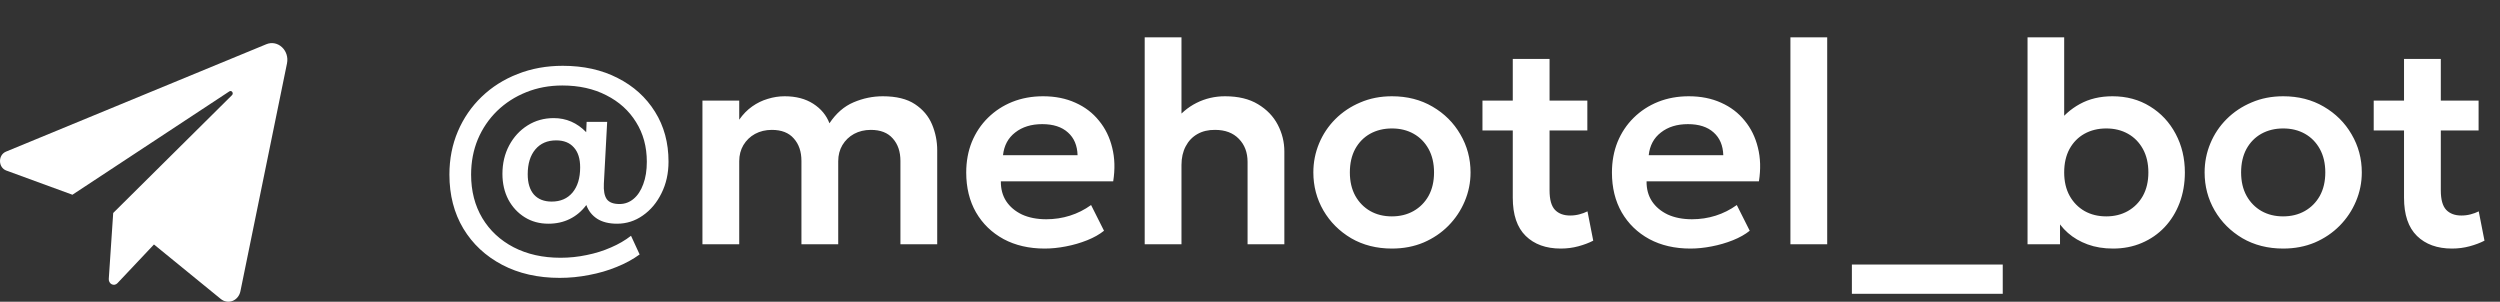
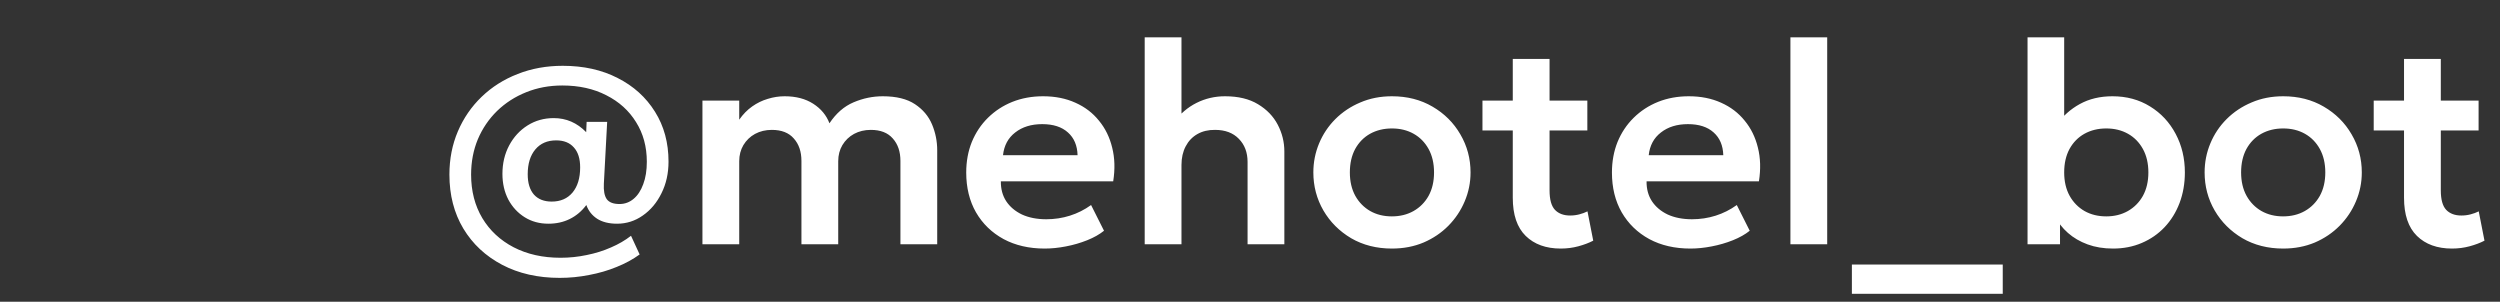
<svg xmlns="http://www.w3.org/2000/svg" width="174" height="21" viewBox="0 0 174 21" fill="none">
  <rect x="0" y="0" width="174" height="21" fill="#333333" stroke="none" />
-   <path d="M38.959 19.34C37.439 19.34 36.102 19.037 34.949 18.43C33.796 17.823 32.896 16.983 32.249 15.91C31.602 14.83 31.279 13.577 31.279 12.15C31.279 11.063 31.476 10.06 31.869 9.14C32.262 8.22 32.812 7.42 33.519 6.74C34.232 6.053 35.069 5.523 36.029 5.15C36.989 4.77 38.036 4.58 39.169 4.58C40.616 4.58 41.889 4.863 42.989 5.43C44.096 5.99 44.962 6.773 45.589 7.78C46.216 8.78 46.529 9.937 46.529 11.25C46.529 12.063 46.366 12.797 46.039 13.45C45.719 14.103 45.286 14.62 44.739 15C44.199 15.38 43.602 15.57 42.949 15.57C42.389 15.57 41.929 15.457 41.569 15.23C41.209 14.997 40.956 14.677 40.809 14.27C40.489 14.697 40.106 15.02 39.659 15.24C39.219 15.46 38.722 15.57 38.169 15.57C37.549 15.57 36.999 15.42 36.519 15.12C36.039 14.82 35.659 14.41 35.379 13.89C35.106 13.363 34.969 12.767 34.969 12.1C34.969 11.367 35.126 10.707 35.439 10.12C35.752 9.533 36.179 9.07 36.719 8.73C37.259 8.39 37.866 8.22 38.539 8.22C39.412 8.22 40.166 8.547 40.799 9.2L40.829 8.48H42.259L42.029 12.78C42.002 13.267 42.069 13.627 42.229 13.86C42.396 14.087 42.692 14.2 43.119 14.2C43.486 14.2 43.812 14.08 44.099 13.84C44.386 13.6 44.609 13.26 44.769 12.82C44.936 12.38 45.019 11.86 45.019 11.26C45.019 10.213 44.769 9.293 44.269 8.5C43.776 7.7 43.086 7.077 42.199 6.63C41.319 6.177 40.299 5.95 39.139 5.95C38.232 5.95 37.392 6.107 36.619 6.42C35.852 6.727 35.179 7.16 34.599 7.72C34.026 8.28 33.579 8.937 33.259 9.69C32.946 10.443 32.789 11.263 32.789 12.15C32.789 13.297 33.049 14.307 33.569 15.18C34.089 16.047 34.816 16.723 35.749 17.21C36.689 17.697 37.779 17.94 39.019 17.94C39.632 17.94 40.239 17.877 40.839 17.75C41.439 17.63 42.002 17.453 42.529 17.22C43.056 16.993 43.519 16.723 43.919 16.41L44.519 17.71C44.052 18.05 43.519 18.34 42.919 18.58C42.319 18.827 41.679 19.013 40.999 19.14C40.326 19.273 39.646 19.34 38.959 19.34ZM38.399 14.03C39.012 14.03 39.496 13.82 39.849 13.4C40.202 12.973 40.379 12.39 40.379 11.65C40.379 11.043 40.232 10.58 39.939 10.26C39.652 9.933 39.242 9.77 38.709 9.77C38.096 9.77 37.612 9.98 37.259 10.4C36.906 10.82 36.729 11.397 36.729 12.13C36.729 12.737 36.872 13.207 37.159 13.54C37.452 13.867 37.866 14.03 38.399 14.03ZM48.89 17V7H51.45V8.33C51.71 7.957 52.01 7.65 52.35 7.41C52.69 7.17 53.053 6.993 53.44 6.88C53.827 6.76 54.217 6.7 54.61 6.7C55.397 6.7 56.06 6.873 56.6 7.22C57.14 7.567 57.517 8.02 57.73 8.58C58.19 7.887 58.75 7.4 59.41 7.12C60.07 6.84 60.747 6.7 61.44 6.7C62.38 6.7 63.127 6.883 63.68 7.25C64.234 7.617 64.63 8.087 64.87 8.66C65.11 9.233 65.23 9.833 65.23 10.46V17H62.67V11.2C62.67 10.553 62.493 10.033 62.14 9.64C61.794 9.24 61.283 9.04 60.61 9.04C60.177 9.04 59.787 9.133 59.44 9.32C59.1 9.507 58.83 9.767 58.63 10.1C58.437 10.427 58.34 10.8 58.34 11.22V17H55.78V11.2C55.78 10.553 55.603 10.033 55.25 9.64C54.904 9.24 54.394 9.04 53.72 9.04C53.287 9.04 52.897 9.133 52.55 9.32C52.21 9.507 51.94 9.767 51.74 10.1C51.547 10.427 51.45 10.8 51.45 11.22V17H48.89ZM72.709 17.3C71.623 17.3 70.669 17.08 69.849 16.64C69.029 16.193 68.389 15.573 67.929 14.78C67.476 13.987 67.249 13.063 67.249 12.01C67.249 11.237 67.379 10.527 67.639 9.88C67.906 9.233 68.279 8.673 68.759 8.2C69.246 7.72 69.813 7.35 70.459 7.09C71.113 6.83 71.826 6.7 72.599 6.7C73.439 6.7 74.189 6.85 74.849 7.15C75.509 7.443 76.056 7.86 76.489 8.4C76.929 8.933 77.236 9.56 77.409 10.28C77.589 10.993 77.613 11.773 77.479 12.62H69.659C69.653 13.147 69.776 13.607 70.029 14C70.289 14.393 70.656 14.703 71.129 14.93C71.609 15.15 72.173 15.26 72.819 15.26C73.393 15.26 73.943 15.177 74.469 15.01C74.996 14.843 75.486 14.597 75.939 14.27L76.839 16.06C76.526 16.313 76.136 16.533 75.669 16.72C75.203 16.907 74.709 17.05 74.189 17.15C73.676 17.25 73.183 17.3 72.709 17.3ZM69.809 10.8H74.999C74.979 10.127 74.756 9.6 74.329 9.22C73.903 8.833 73.306 8.64 72.539 8.64C71.779 8.64 71.153 8.833 70.659 9.22C70.166 9.6 69.883 10.127 69.809 10.8ZM79.671 17V2.6H82.231V9.11L81.701 8.51C82.141 7.917 82.668 7.467 83.281 7.16C83.895 6.853 84.555 6.7 85.261 6.7C86.181 6.7 86.945 6.883 87.551 7.25C88.165 7.617 88.625 8.093 88.931 8.68C89.238 9.267 89.391 9.887 89.391 10.54V17H86.831V11.27C86.831 10.61 86.628 10.073 86.221 9.66C85.821 9.247 85.271 9.04 84.571 9.04C84.105 9.033 83.695 9.13 83.341 9.33C82.988 9.53 82.715 9.817 82.521 10.19C82.328 10.557 82.231 10.987 82.231 11.48V17H79.671ZM96.879 17.3C95.813 17.3 94.866 17.06 94.04 16.58C93.219 16.093 92.576 15.45 92.109 14.65C91.643 13.843 91.409 12.96 91.409 12C91.409 11.293 91.543 10.62 91.809 9.98C92.076 9.34 92.453 8.777 92.939 8.29C93.433 7.797 94.013 7.41 94.68 7.13C95.346 6.843 96.079 6.7 96.879 6.7C97.939 6.7 98.879 6.94 99.7 7.42C100.526 7.9 101.173 8.543 101.64 9.35C102.113 10.157 102.35 11.04 102.35 12C102.35 12.707 102.213 13.38 101.94 14.02C101.673 14.653 101.296 15.217 100.81 15.71C100.323 16.203 99.746 16.593 99.079 16.88C98.413 17.16 97.68 17.3 96.879 17.3ZM96.87 15.06C97.436 15.06 97.939 14.937 98.379 14.69C98.826 14.437 99.176 14.083 99.43 13.63C99.683 13.17 99.809 12.627 99.809 12C99.809 11.373 99.683 10.83 99.43 10.37C99.176 9.91 98.829 9.557 98.389 9.31C97.95 9.063 97.446 8.94 96.879 8.94C96.313 8.94 95.806 9.063 95.359 9.31C94.919 9.557 94.573 9.91 94.32 10.37C94.073 10.83 93.95 11.373 93.95 12C93.95 12.627 94.076 13.17 94.329 13.63C94.583 14.083 94.93 14.437 95.37 14.69C95.809 14.937 96.309 15.06 96.87 15.06ZM108.629 17.3C107.602 17.3 106.789 17.007 106.189 16.42C105.589 15.833 105.289 14.947 105.289 13.76V4.1H107.849V7H110.479V9.08H107.849V13.25C107.849 13.89 107.976 14.343 108.229 14.61C108.482 14.87 108.832 15 109.279 15C109.506 15 109.719 14.973 109.919 14.92C110.126 14.867 110.316 14.797 110.489 14.71L110.889 16.75C110.596 16.903 110.252 17.033 109.859 17.14C109.466 17.247 109.056 17.3 108.629 17.3ZM103.179 9.08V7H105.579V9.08H103.179ZM117.651 17.3C116.564 17.3 115.611 17.08 114.791 16.64C113.971 16.193 113.331 15.573 112.871 14.78C112.417 13.987 112.191 13.063 112.191 12.01C112.191 11.237 112.321 10.527 112.581 9.88C112.847 9.233 113.221 8.673 113.701 8.2C114.187 7.72 114.754 7.35 115.401 7.09C116.054 6.83 116.767 6.7 117.541 6.7C118.381 6.7 119.131 6.85 119.791 7.15C120.451 7.443 120.997 7.86 121.431 8.4C121.871 8.933 122.177 9.56 122.351 10.28C122.531 10.993 122.554 11.773 122.421 12.62H114.601C114.594 13.147 114.717 13.607 114.971 14C115.231 14.393 115.597 14.703 116.071 14.93C116.551 15.15 117.114 15.26 117.761 15.26C118.334 15.26 118.884 15.177 119.411 15.01C119.937 14.843 120.427 14.597 120.881 14.27L121.781 16.06C121.467 16.313 121.077 16.533 120.611 16.72C120.144 16.907 119.651 17.05 119.131 17.15C118.617 17.25 118.124 17.3 117.651 17.3ZM114.751 10.8H119.941C119.921 10.127 119.697 9.6 119.271 9.22C118.844 8.833 118.247 8.64 117.481 8.64C116.721 8.64 116.094 8.833 115.601 9.22C115.107 9.6 114.824 10.127 114.751 10.8ZM124.613 17V2.6H127.173V17H124.613ZM128.891 20.45V18.41H139.391V20.45H128.891ZM147.067 17.3C146.413 17.3 145.823 17.203 145.297 17.01C144.77 16.817 144.313 16.55 143.927 16.21C143.54 15.87 143.237 15.477 143.017 15.03L143.377 14.46V17H141.117V2.6H143.667V9.29L143.117 8.71C143.563 8.083 144.11 7.593 144.757 7.24C145.41 6.88 146.167 6.7 147.027 6.7C148.013 6.7 148.887 6.937 149.647 7.41C150.407 7.877 151 8.513 151.427 9.32C151.853 10.12 152.067 11.013 152.067 12C152.067 12.767 151.943 13.477 151.697 14.13C151.45 14.777 151.103 15.337 150.657 15.81C150.21 16.283 149.68 16.65 149.067 16.91C148.46 17.17 147.793 17.3 147.067 17.3ZM146.597 15.06C147.157 15.06 147.657 14.937 148.097 14.69C148.543 14.437 148.893 14.083 149.147 13.63C149.4 13.17 149.527 12.627 149.527 12C149.527 11.373 149.4 10.83 149.147 10.37C148.893 9.91 148.547 9.557 148.107 9.31C147.667 9.063 147.163 8.94 146.597 8.94C146.03 8.94 145.523 9.063 145.077 9.31C144.637 9.557 144.29 9.91 144.037 10.37C143.79 10.83 143.667 11.373 143.667 12C143.667 12.627 143.793 13.17 144.047 13.63C144.3 14.083 144.647 14.437 145.087 14.69C145.527 14.937 146.03 15.06 146.597 15.06ZM158.911 17.3C157.844 17.3 156.897 17.06 156.071 16.58C155.251 16.093 154.607 15.45 154.141 14.65C153.674 13.843 153.441 12.96 153.441 12C153.441 11.293 153.574 10.62 153.841 9.98C154.107 9.34 154.484 8.777 154.971 8.29C155.464 7.797 156.044 7.41 156.711 7.13C157.377 6.843 158.111 6.7 158.911 6.7C159.971 6.7 160.911 6.94 161.731 7.42C162.557 7.9 163.204 8.543 163.671 9.35C164.144 10.157 164.381 11.04 164.381 12C164.381 12.707 164.244 13.38 163.971 14.02C163.704 14.653 163.327 15.217 162.841 15.71C162.354 16.203 161.777 16.593 161.111 16.88C160.444 17.16 159.711 17.3 158.911 17.3ZM158.901 15.06C159.467 15.06 159.971 14.937 160.411 14.69C160.857 14.437 161.207 14.083 161.461 13.63C161.714 13.17 161.841 12.627 161.841 12C161.841 11.373 161.714 10.83 161.461 10.37C161.207 9.91 160.861 9.557 160.421 9.31C159.981 9.063 159.477 8.94 158.911 8.94C158.344 8.94 157.837 9.063 157.391 9.31C156.951 9.557 156.604 9.91 156.351 10.37C156.104 10.83 155.981 11.373 155.981 12C155.981 12.627 156.107 13.17 156.361 13.63C156.614 14.083 156.961 14.437 157.401 14.69C157.841 14.937 158.341 15.06 158.901 15.06ZM170.66 17.3C169.633 17.3 168.82 17.007 168.22 16.42C167.62 15.833 167.32 14.947 167.32 13.76V4.1H169.88V7H172.51V9.08H169.88V13.25C169.88 13.89 170.007 14.343 170.26 14.61C170.513 14.87 170.863 15 171.31 15C171.537 15 171.75 14.973 171.95 14.92C172.157 14.867 172.347 14.797 172.52 14.71L172.92 16.75C172.627 16.903 172.283 17.033 171.89 17.14C171.497 17.247 171.087 17.3 170.66 17.3ZM165.21 9.08V7H167.61V9.08H165.21Z" fill="white" />
-   <path d="M0.441 11.871L5.041 13.554L15.963 6.36C16.122 6.256 16.284 6.487 16.147 6.623L7.879 14.823L7.571 19.415C7.566 19.491 7.583 19.568 7.62 19.634C7.656 19.701 7.71 19.754 7.775 19.786C7.84 19.819 7.913 19.829 7.983 19.816C8.054 19.803 8.119 19.767 8.17 19.713L10.716 17.015L15.37 20.811C15.485 20.905 15.621 20.967 15.764 20.99C15.907 21.013 16.053 20.997 16.189 20.943C16.325 20.889 16.446 20.799 16.541 20.681C16.636 20.564 16.702 20.423 16.733 20.27L19.974 4.416C20.159 3.511 19.336 2.748 18.534 3.079L0.418 10.553C-0.151 10.788 -0.135 11.66 0.441 11.871Z" fill="white" />
+   <path d="M38.959 19.34C37.439 19.34 36.102 19.037 34.949 18.43C33.796 17.823 32.896 16.983 32.249 15.91C31.602 14.83 31.279 13.577 31.279 12.15C31.279 11.063 31.476 10.06 31.869 9.14C32.262 8.22 32.812 7.42 33.519 6.74C34.232 6.053 35.069 5.523 36.029 5.15C36.989 4.77 38.036 4.58 39.169 4.58C40.616 4.58 41.889 4.863 42.989 5.43C44.096 5.99 44.962 6.773 45.589 7.78C46.216 8.78 46.529 9.937 46.529 11.25C46.529 12.063 46.366 12.797 46.039 13.45C45.719 14.103 45.286 14.62 44.739 15C44.199 15.38 43.602 15.57 42.949 15.57C42.389 15.57 41.929 15.457 41.569 15.23C41.209 14.997 40.956 14.677 40.809 14.27C40.489 14.697 40.106 15.02 39.659 15.24C39.219 15.46 38.722 15.57 38.169 15.57C37.549 15.57 36.999 15.42 36.519 15.12C36.039 14.82 35.659 14.41 35.379 13.89C35.106 13.363 34.969 12.767 34.969 12.1C34.969 11.367 35.126 10.707 35.439 10.12C35.752 9.533 36.179 9.07 36.719 8.73C37.259 8.39 37.866 8.22 38.539 8.22C39.412 8.22 40.166 8.547 40.799 9.2L40.829 8.48H42.259L42.029 12.78C42.002 13.267 42.069 13.627 42.229 13.86C42.396 14.087 42.692 14.2 43.119 14.2C43.486 14.2 43.812 14.08 44.099 13.84C44.386 13.6 44.609 13.26 44.769 12.82C44.936 12.38 45.019 11.86 45.019 11.26C45.019 10.213 44.769 9.293 44.269 8.5C43.776 7.7 43.086 7.077 42.199 6.63C41.319 6.177 40.299 5.95 39.139 5.95C38.232 5.95 37.392 6.107 36.619 6.42C35.852 6.727 35.179 7.16 34.599 7.72C34.026 8.28 33.579 8.937 33.259 9.69C32.946 10.443 32.789 11.263 32.789 12.15C32.789 13.297 33.049 14.307 33.569 15.18C34.089 16.047 34.816 16.723 35.749 17.21C36.689 17.697 37.779 17.94 39.019 17.94C39.632 17.94 40.239 17.877 40.839 17.75C41.439 17.63 42.002 17.453 42.529 17.22C43.056 16.993 43.519 16.723 43.919 16.41L44.519 17.71C44.052 18.05 43.519 18.34 42.919 18.58C42.319 18.827 41.679 19.013 40.999 19.14C40.326 19.273 39.646 19.34 38.959 19.34ZM38.399 14.03C39.012 14.03 39.496 13.82 39.849 13.4C40.202 12.973 40.379 12.39 40.379 11.65C40.379 11.043 40.232 10.58 39.939 10.26C39.652 9.933 39.242 9.77 38.709 9.77C38.096 9.77 37.612 9.98 37.259 10.4C36.906 10.82 36.729 11.397 36.729 12.13C36.729 12.737 36.872 13.207 37.159 13.54C37.452 13.867 37.866 14.03 38.399 14.03ZM48.89 17V7H51.45V8.33C51.71 7.957 52.01 7.65 52.35 7.41C52.69 7.17 53.053 6.993 53.44 6.88C53.827 6.76 54.217 6.7 54.61 6.7C55.397 6.7 56.06 6.873 56.6 7.22C57.14 7.567 57.517 8.02 57.73 8.58C58.19 7.887 58.75 7.4 59.41 7.12C60.07 6.84 60.747 6.7 61.44 6.7C62.38 6.7 63.127 6.883 63.68 7.25C64.234 7.617 64.63 8.087 64.87 8.66C65.11 9.233 65.23 9.833 65.23 10.46V17H62.67V11.2C62.67 10.553 62.493 10.033 62.14 9.64C61.794 9.24 61.283 9.04 60.61 9.04C60.177 9.04 59.787 9.133 59.44 9.32C59.1 9.507 58.83 9.767 58.63 10.1C58.437 10.427 58.34 10.8 58.34 11.22V17H55.78V11.2C55.78 10.553 55.603 10.033 55.25 9.64C54.904 9.24 54.394 9.04 53.72 9.04C53.287 9.04 52.897 9.133 52.55 9.32C52.21 9.507 51.94 9.767 51.74 10.1C51.547 10.427 51.45 10.8 51.45 11.22V17H48.89ZM72.709 17.3C71.623 17.3 70.669 17.08 69.849 16.64C69.029 16.193 68.389 15.573 67.929 14.78C67.476 13.987 67.249 13.063 67.249 12.01C67.249 11.237 67.379 10.527 67.639 9.88C67.906 9.233 68.279 8.673 68.759 8.2C69.246 7.72 69.813 7.35 70.459 7.09C71.113 6.83 71.826 6.7 72.599 6.7C73.439 6.7 74.189 6.85 74.849 7.15C75.509 7.443 76.056 7.86 76.489 8.4C76.929 8.933 77.236 9.56 77.409 10.28C77.589 10.993 77.613 11.773 77.479 12.62H69.659C69.653 13.147 69.776 13.607 70.029 14C70.289 14.393 70.656 14.703 71.129 14.93C71.609 15.15 72.173 15.26 72.819 15.26C73.393 15.26 73.943 15.177 74.469 15.01C74.996 14.843 75.486 14.597 75.939 14.27L76.839 16.06C76.526 16.313 76.136 16.533 75.669 16.72C75.203 16.907 74.709 17.05 74.189 17.15C73.676 17.25 73.183 17.3 72.709 17.3ZM69.809 10.8H74.999C74.979 10.127 74.756 9.6 74.329 9.22C73.903 8.833 73.306 8.64 72.539 8.64C71.779 8.64 71.153 8.833 70.659 9.22C70.166 9.6 69.883 10.127 69.809 10.8ZM79.671 17V2.6H82.231V9.11L81.701 8.51C82.141 7.917 82.668 7.467 83.281 7.16C83.895 6.853 84.555 6.7 85.261 6.7C86.181 6.7 86.945 6.883 87.551 7.25C88.165 7.617 88.625 8.093 88.931 8.68C89.238 9.267 89.391 9.887 89.391 10.54V17H86.831V11.27C86.831 10.61 86.628 10.073 86.221 9.66C85.821 9.247 85.271 9.04 84.571 9.04C84.105 9.033 83.695 9.13 83.341 9.33C82.988 9.53 82.715 9.817 82.521 10.19C82.328 10.557 82.231 10.987 82.231 11.48V17H79.671ZM96.879 17.3C95.813 17.3 94.866 17.06 94.04 16.58C93.219 16.093 92.576 15.45 92.109 14.65C91.643 13.843 91.409 12.96 91.409 12C91.409 11.293 91.543 10.62 91.809 9.98C92.076 9.34 92.453 8.777 92.939 8.29C93.433 7.797 94.013 7.41 94.68 7.13C95.346 6.843 96.079 6.7 96.879 6.7C97.939 6.7 98.879 6.94 99.7 7.42C100.526 7.9 101.173 8.543 101.64 9.35C102.113 10.157 102.35 11.04 102.35 12C102.35 12.707 102.213 13.38 101.94 14.02C101.673 14.653 101.296 15.217 100.81 15.71C100.323 16.203 99.746 16.593 99.079 16.88C98.413 17.16 97.68 17.3 96.879 17.3M96.87 15.06C97.436 15.06 97.939 14.937 98.379 14.69C98.826 14.437 99.176 14.083 99.43 13.63C99.683 13.17 99.809 12.627 99.809 12C99.809 11.373 99.683 10.83 99.43 10.37C99.176 9.91 98.829 9.557 98.389 9.31C97.95 9.063 97.446 8.94 96.879 8.94C96.313 8.94 95.806 9.063 95.359 9.31C94.919 9.557 94.573 9.91 94.32 10.37C94.073 10.83 93.95 11.373 93.95 12C93.95 12.627 94.076 13.17 94.329 13.63C94.583 14.083 94.93 14.437 95.37 14.69C95.809 14.937 96.309 15.06 96.87 15.06ZM108.629 17.3C107.602 17.3 106.789 17.007 106.189 16.42C105.589 15.833 105.289 14.947 105.289 13.76V4.1H107.849V7H110.479V9.08H107.849V13.25C107.849 13.89 107.976 14.343 108.229 14.61C108.482 14.87 108.832 15 109.279 15C109.506 15 109.719 14.973 109.919 14.92C110.126 14.867 110.316 14.797 110.489 14.71L110.889 16.75C110.596 16.903 110.252 17.033 109.859 17.14C109.466 17.247 109.056 17.3 108.629 17.3ZM103.179 9.08V7H105.579V9.08H103.179ZM117.651 17.3C116.564 17.3 115.611 17.08 114.791 16.64C113.971 16.193 113.331 15.573 112.871 14.78C112.417 13.987 112.191 13.063 112.191 12.01C112.191 11.237 112.321 10.527 112.581 9.88C112.847 9.233 113.221 8.673 113.701 8.2C114.187 7.72 114.754 7.35 115.401 7.09C116.054 6.83 116.767 6.7 117.541 6.7C118.381 6.7 119.131 6.85 119.791 7.15C120.451 7.443 120.997 7.86 121.431 8.4C121.871 8.933 122.177 9.56 122.351 10.28C122.531 10.993 122.554 11.773 122.421 12.62H114.601C114.594 13.147 114.717 13.607 114.971 14C115.231 14.393 115.597 14.703 116.071 14.93C116.551 15.15 117.114 15.26 117.761 15.26C118.334 15.26 118.884 15.177 119.411 15.01C119.937 14.843 120.427 14.597 120.881 14.27L121.781 16.06C121.467 16.313 121.077 16.533 120.611 16.72C120.144 16.907 119.651 17.05 119.131 17.15C118.617 17.25 118.124 17.3 117.651 17.3ZM114.751 10.8H119.941C119.921 10.127 119.697 9.6 119.271 9.22C118.844 8.833 118.247 8.64 117.481 8.64C116.721 8.64 116.094 8.833 115.601 9.22C115.107 9.6 114.824 10.127 114.751 10.8ZM124.613 17V2.6H127.173V17H124.613ZM128.891 20.45V18.41H139.391V20.45H128.891ZM147.067 17.3C146.413 17.3 145.823 17.203 145.297 17.01C144.77 16.817 144.313 16.55 143.927 16.21C143.54 15.87 143.237 15.477 143.017 15.03L143.377 14.46V17H141.117V2.6H143.667V9.29L143.117 8.71C143.563 8.083 144.11 7.593 144.757 7.24C145.41 6.88 146.167 6.7 147.027 6.7C148.013 6.7 148.887 6.937 149.647 7.41C150.407 7.877 151 8.513 151.427 9.32C151.853 10.12 152.067 11.013 152.067 12C152.067 12.767 151.943 13.477 151.697 14.13C151.45 14.777 151.103 15.337 150.657 15.81C150.21 16.283 149.68 16.65 149.067 16.91C148.46 17.17 147.793 17.3 147.067 17.3ZM146.597 15.06C147.157 15.06 147.657 14.937 148.097 14.69C148.543 14.437 148.893 14.083 149.147 13.63C149.4 13.17 149.527 12.627 149.527 12C149.527 11.373 149.4 10.83 149.147 10.37C148.893 9.91 148.547 9.557 148.107 9.31C147.667 9.063 147.163 8.94 146.597 8.94C146.03 8.94 145.523 9.063 145.077 9.31C144.637 9.557 144.29 9.91 144.037 10.37C143.79 10.83 143.667 11.373 143.667 12C143.667 12.627 143.793 13.17 144.047 13.63C144.3 14.083 144.647 14.437 145.087 14.69C145.527 14.937 146.03 15.06 146.597 15.06ZM158.911 17.3C157.844 17.3 156.897 17.06 156.071 16.58C155.251 16.093 154.607 15.45 154.141 14.65C153.674 13.843 153.441 12.96 153.441 12C153.441 11.293 153.574 10.62 153.841 9.98C154.107 9.34 154.484 8.777 154.971 8.29C155.464 7.797 156.044 7.41 156.711 7.13C157.377 6.843 158.111 6.7 158.911 6.7C159.971 6.7 160.911 6.94 161.731 7.42C162.557 7.9 163.204 8.543 163.671 9.35C164.144 10.157 164.381 11.04 164.381 12C164.381 12.707 164.244 13.38 163.971 14.02C163.704 14.653 163.327 15.217 162.841 15.71C162.354 16.203 161.777 16.593 161.111 16.88C160.444 17.16 159.711 17.3 158.911 17.3ZM158.901 15.06C159.467 15.06 159.971 14.937 160.411 14.69C160.857 14.437 161.207 14.083 161.461 13.63C161.714 13.17 161.841 12.627 161.841 12C161.841 11.373 161.714 10.83 161.461 10.37C161.207 9.91 160.861 9.557 160.421 9.31C159.981 9.063 159.477 8.94 158.911 8.94C158.344 8.94 157.837 9.063 157.391 9.31C156.951 9.557 156.604 9.91 156.351 10.37C156.104 10.83 155.981 11.373 155.981 12C155.981 12.627 156.107 13.17 156.361 13.63C156.614 14.083 156.961 14.437 157.401 14.69C157.841 14.937 158.341 15.06 158.901 15.06ZM170.66 17.3C169.633 17.3 168.82 17.007 168.22 16.42C167.62 15.833 167.32 14.947 167.32 13.76V4.1H169.88V7H172.51V9.08H169.88V13.25C169.88 13.89 170.007 14.343 170.26 14.61C170.513 14.87 170.863 15 171.31 15C171.537 15 171.75 14.973 171.95 14.92C172.157 14.867 172.347 14.797 172.52 14.71L172.92 16.75C172.627 16.903 172.283 17.033 171.89 17.14C171.497 17.247 171.087 17.3 170.66 17.3ZM165.21 9.08V7H167.61V9.08H165.21Z" fill="white" />
</svg>